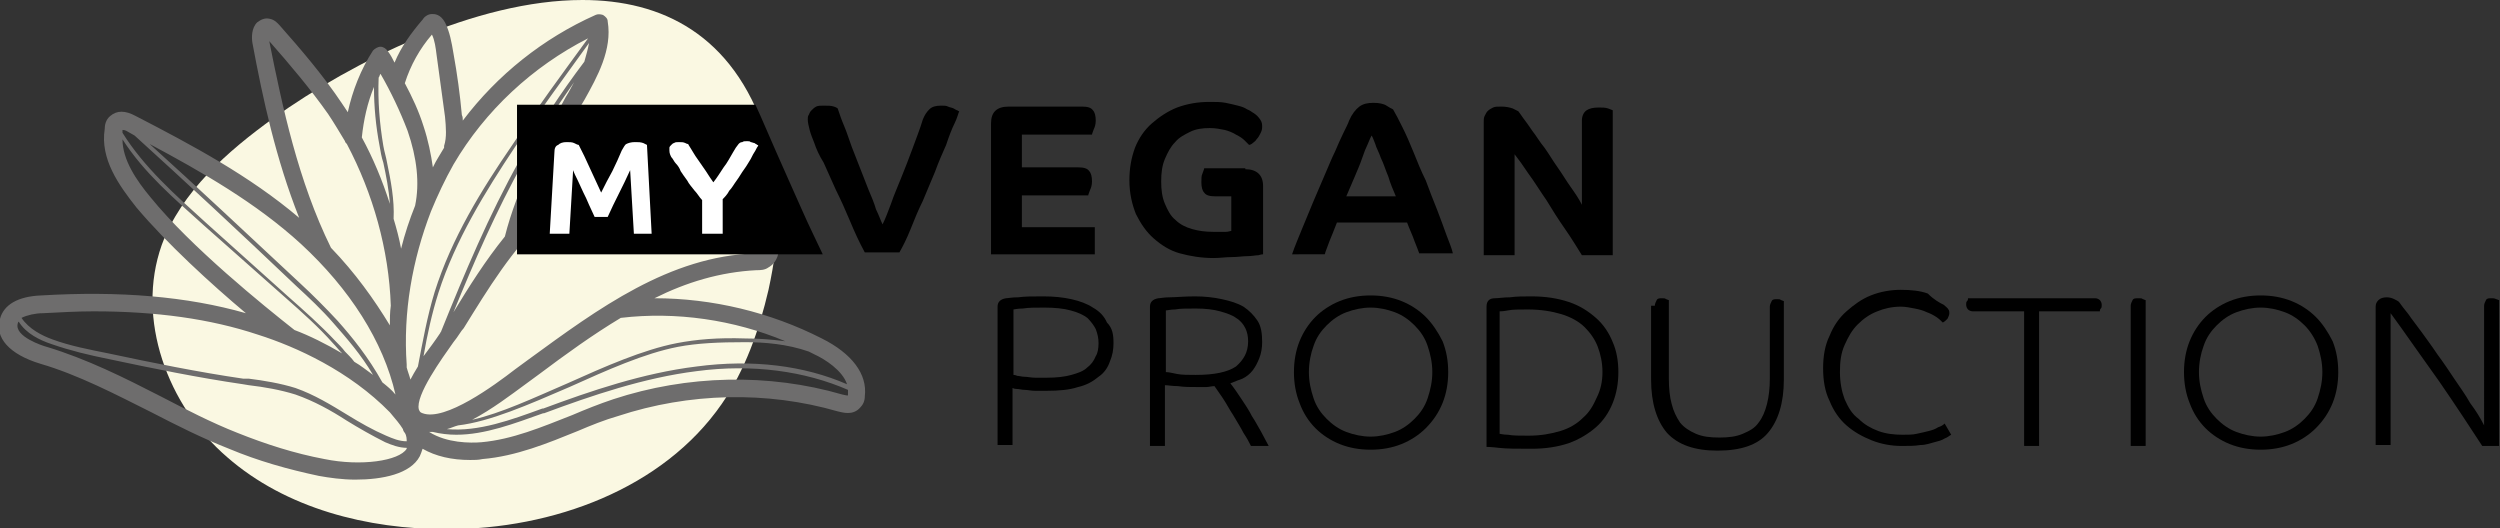
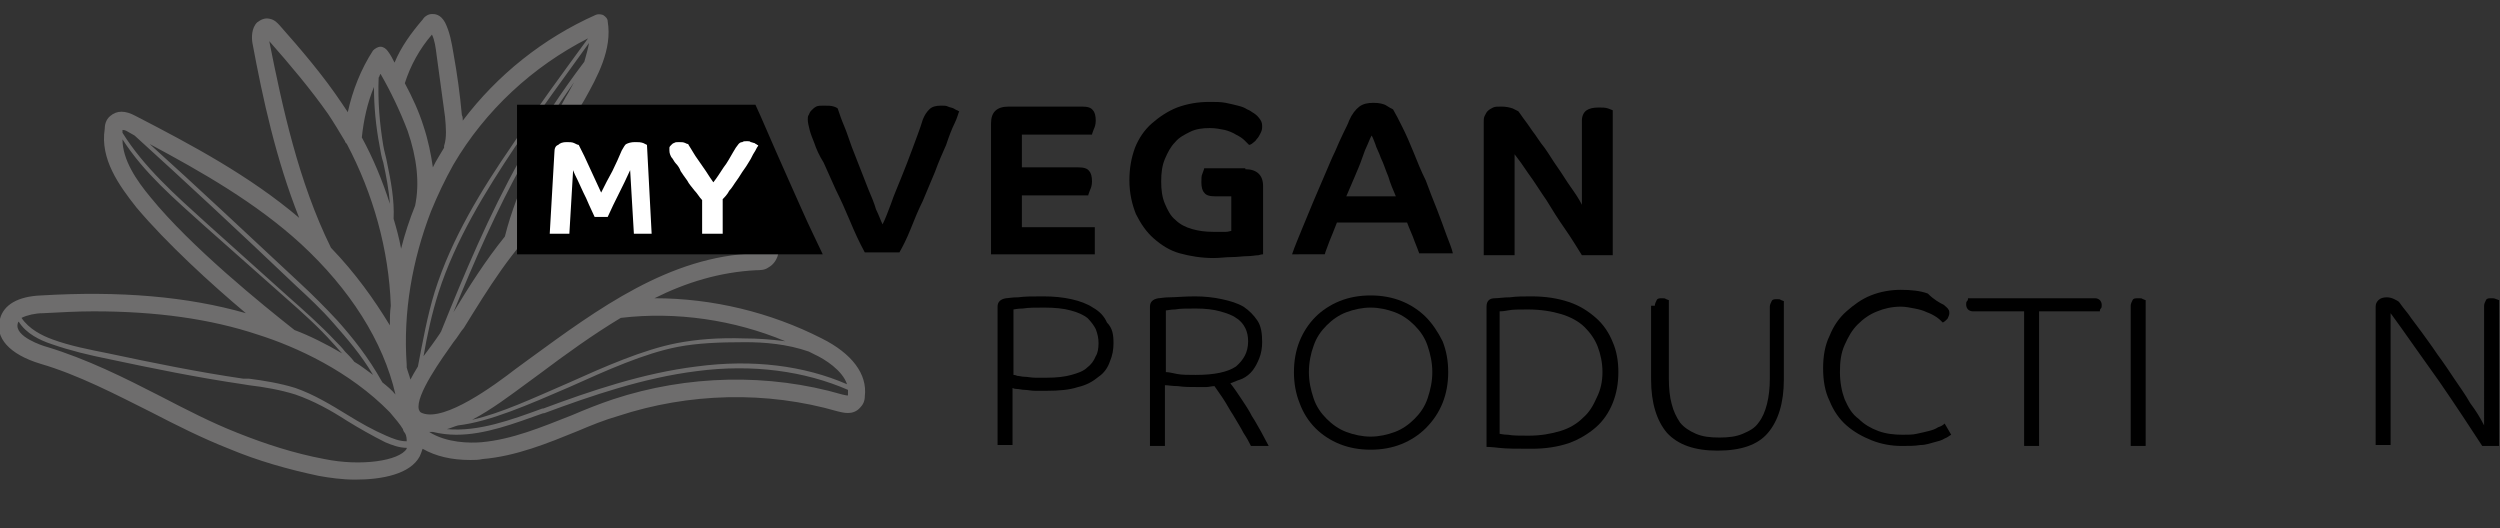
<svg xmlns="http://www.w3.org/2000/svg" xmlns:xlink="http://www.w3.org/1999/xlink" version="1.1" id="Calque_1" x="0px" y="0px" viewBox="0 0 267.4 56.5" style="enable-background:new 0 0 267.4 56.5;" xml:space="preserve">
  <rect x="0" y="0" width="267.4" height="56.5" fill="#333333" stroke="none" />
  <style type="text/css">
	.st0{clip-path:url(#SVGID_00000128456364579167293600000012064759981720479632_);fill:#FAF8E2;}
	.st1{clip-path:url(#SVGID_00000128456364579167293600000012064759981720479632_);fill:#6E6D6D;}
	.st2{clip-path:url(#SVGID_00000128456364579167293600000012064759981720479632_);}
	.st3{clip-path:url(#SVGID_00000128456364579167293600000012064759981720479632_);fill:#FFFFFF;}
</style>
  <g>
    <defs>
      <rect id="SVGID_1_" y="0" width="267.4" height="56.5" />
    </defs>
    <clipPath id="SVGID_00000177452375953343569460000008277793888334418569_">
      <use xlink:href="#SVGID_1_" style="overflow:visible;" />
    </clipPath>
-     <path style="clip-path:url(#SVGID_00000177452375953343569460000008277793888334418569_);fill:#FAF8E2;" d="M62.3,0   c-11.4,0-24.6,6.6-33,12.6c-5,3.6-9.9,7.9-12,13.6c-2.8,7.9,0.6,17.2,7,22.7c6.3,5.5,15,7.7,23.4,7.7c0.1,0,0.1,0,0.2,0   c11.2,0,23-4.3,29.3-13.4c2.5-3.6,4-7.9,5-12.2c1.2-5.5,1.6-11.4-0.3-16.7C78.4,3.7,70.8,0,62.3,0" />
    <path style="clip-path:url(#SVGID_00000177452375953343569460000008277793888334418569_);fill:#6E6D6D;" d="M90.7,42.2   c0,0.1,0,0.1,0,0.1c-0.1,0-0.2,0-0.6-0.1c-7.9-2.3-16.6-2.1-24.5,0.5c-1.5,0.5-3,1.1-4.4,1.7c-3.3,1.3-6.4,2.6-9.7,2.9   c-1.2,0.1-3.7,0.1-5.6-1.1l0,0c0.1,0,0.2,0,0.4,0c0.8,0.2,1.7,0.3,2.5,0.3c3.1,0,6.2-1.2,9.3-2.3l0.1,0c5.1-1.9,10.7-3.8,16.3-4.5   c6-0.8,11.6,0,16.2,2C90.7,41.8,90.7,42,90.7,42.2 M34.7,49.1c-3.2-0.6-6.3-1.6-9.3-2.8c-2.8-1.1-5.5-2.5-8.2-3.9   c-3.9-2-7.9-4-12.2-5.3C4.6,37,1.5,36,1.9,34.6c0-0.1,0.1-0.2,0.1-0.2c0.8,1.3,2.3,2,3.5,2.4c2,0.7,4.1,1.2,6.1,1.6   c4.7,1,9.6,2,14.4,2.7l0.6,0.1c1.7,0.2,3.4,0.5,5,1c2,0.7,3.8,1.7,5.5,2.8c1.3,0.8,2.7,1.6,4.1,2.3c0.7,0.3,1.5,0.6,2.3,0.6l0,0.1   C42.7,49.3,38.6,49.9,34.7,49.1 M4.6,33.5c1.9-0.1,3.7-0.2,5.4-0.2c6.7,0,12.5,0.8,17.6,2.5c4.1,1.3,9.8,3.9,14.1,8.3   c0.6,0.7,1.1,1.3,1.4,1.8c0,0.1,0.1,0.3,0.2,0.4l0,0c0.2,0.3,0.2,0.7,0.2,0.9c-0.8,0-1.5-0.3-2.2-0.6c-1.4-0.6-2.8-1.4-4.1-2.2   c-1.8-1.1-3.6-2.2-5.6-2.9c-1.6-0.5-3.4-0.8-5-1L26,40.5c-4.8-0.7-9.7-1.7-14.4-2.7c-2-0.4-4.1-0.8-6-1.5c-1.1-0.4-2.5-1.1-3.3-2.3   C2.9,33.7,3.8,33.5,4.6,33.5 M16.1,21.1c-1.5-1.8-3-4-3-6.2c2.3,3.6,5.6,6.4,8.7,9.2l8.8,7.8c1.7,1.5,3.5,3.1,5,4.8   c0.3,0.3,0.6,0.7,1,1.1c-1.7-1-3.5-1.9-5.1-2.5C28.2,32.7,20.4,26.4,16.1,21.1 M13.1,13.9c0.1,0,0.3,0,0.6,0.2   c0.2,0.1,0.5,0.3,0.7,0.4c5.4,4.9,11.1,10.2,17.3,16.1c1.3,1.2,2.7,2.5,4,4c1.4,1.6,2.9,3.3,4.2,5.5c-0.7-0.5-1.3-1-2-1.4   c-0.3-0.4-0.7-0.8-1-1.1c-0.3-0.4-0.7-0.8-1-1.1c-1.6-1.7-3.4-3.3-5.1-4.8L22,23.8c-3.2-2.9-6.6-5.9-8.9-9.6l0,0l0,0   C13.1,14,13.1,13.9,13.1,13.9 M28.8,4.4c2.2,2.5,4.4,5.1,6.3,7.8c0.6,0.9,1.2,1.9,1.8,2.9c0,0.1,0.1,0.2,0.2,0.3   c2.8,5.3,4.5,11.3,4.7,17.3l0,0c-0.1,0.7-0.1,1.4-0.1,2.1C40,32,38,29.2,35.4,26.5C31.9,19.4,30.2,11.4,28.8,4.4L28.8,4.4z M40,9.3   c0,2.1,0.2,4.2,0.6,6.3c0.1,0.6,0.2,1.2,0.4,1.8c0.3,1.4,0.6,2.9,0.7,4.4c-0.8-2.5-1.8-4.9-3-7.1C38.9,12.8,39.3,11,40,9.3    M43.6,14c1,2.9,1.3,5.6,0.8,8c-0.6,1.5-1.1,3-1.5,4.6c-0.2-1.1-0.5-2.2-0.8-3.2c0.1-2-0.3-4.1-0.7-6c-0.1-0.6-0.3-1.2-0.4-1.8   c-0.4-2.4-0.6-4.8-0.5-7.3c0.1-0.1,0.1-0.3,0.2-0.4C41.8,9.8,42.8,11.9,43.6,14 M46.2,3.7c0.3,0.6,0.4,1.4,0.5,2.2   c0.3,2.2,0.6,4.4,0.9,6.6c0.1,1.1,0.2,2.2-0.1,3.1l0,0.2c-0.2,0.3-0.4,0.7-0.6,1c-0.2,0.3-0.4,0.7-0.6,1.1c-0.2-1.4-0.5-2.9-1-4.4   c-0.5-1.6-1.2-3.1-2-4.6C43.9,7,44.9,5.2,46.2,3.7 M62.9,4.1c-2.7,3.7-5.5,7.5-8.1,11.4c-3.3,4.8-6.5,10-8.3,15.7   c-0.8,2.6-1.3,5.4-1.8,8c-0.3,0.5-0.6,1-0.8,1.4c-0.1-0.4-0.3-0.9-0.4-1.3c0-0.1,0-0.2,0-0.3c-0.4-5.6,0.6-11.2,2.6-16.4l0,0   c0.7-1.7,1.5-3.4,2.4-5C51.9,11.8,57,7.1,62.9,4.1 M60.5,10.4c-2.3,4.2-5.2,9.7-6.5,14.9c-2.1,2.6-3.8,5.3-5.5,8.1   c2.2-5.4,4.6-10.9,7.5-16.1c1.6-2.9,3.5-5.8,5.4-8.5c-0.2,0.4-0.4,0.7-0.6,1.1L60.5,10.4z M62.5,6.6c-2.5,3.3-4.8,6.8-6.9,10.5   c-3.3,5.9-5.9,12.1-8.4,18.3c0,0.1-0.1,0.1-0.1,0.2c-0.6,0.9-1.2,1.7-1.8,2.5c0.4-2.3,0.9-4.6,1.6-6.8c1.8-5.6,5-10.8,8.2-15.6   c2.6-3.8,5.3-7.5,7.9-11.1C62.9,5.2,62.7,5.9,62.5,6.6 M40.9,40.9c-1.5-2.7-3.2-4.8-4.8-6.6c-1.3-1.4-2.7-2.8-4-4   c-5.8-5.4-11-10.3-16.1-14.9c5.6,3,11.4,6.3,16.2,10.7c5.2,4.8,8.8,10.4,10.1,16.1C41.9,41.7,41.4,41.3,40.9,40.9 M58.5,23.2   c3.9-3.7,8.7-5.7,13-5.4c4.9,0.3,9.3,3.9,10,8.1c0.1,0.6,0,1-0.1,1.1c-0.1,0-0.3,0.1-0.6,0.1C71.6,27.4,64,33,56.6,38.4l-1.5,1.1   c-2.2,1.7-7.5,5.6-9.9,4.7c-0.3-0.1-0.3-0.2-0.4-0.4c-0.4-1.5,2.5-5.5,3.7-7.2c0.5-0.6,0.8-1.2,1.1-1.5   C52.2,30.9,54.8,26.6,58.5,23.2 M84,36.5c-1.5-0.2-3-0.3-4.3-0.3c-2.9-0.1-5.2,0.1-7.3,0.5c-3.6,0.7-7.7,2.5-11.7,4.3   c-3.7,1.6-7.1,3.2-10.2,3.9c2.1-1.1,4.2-2.7,5.7-3.8l1.5-1.1c2.8-2.1,5.7-4.2,8.7-6C72.3,33.3,78.5,34.2,84,36.5 M90.6,41.1   c-4.6-2-10.1-2.7-16.1-1.9c-5.7,0.7-11.3,2.6-16.4,4.5l-0.1,0c-3.3,1.2-6.8,2.5-10.2,2.2c0.4-0.1,0.8-0.3,1.2-0.4   c3.4-0.4,7.5-2.2,11.9-4.1c4-1.8,8-3.6,11.6-4.3c2.1-0.4,4.4-0.5,7.2-0.5c2.1,0,4.5,0.2,6.8,1c0.2,0.1,0.4,0.2,0.6,0.3   C88.2,38.4,90.1,39.6,90.6,41.1 M87.9,36.2c-5.5-2.8-11.7-4.3-17.9-4.3c3.4-1.7,7-2.8,10.9-3c0.4,0,0.9,0,1.3-0.3   c0.9-0.5,1.3-1.6,1.1-3.1c-0.9-5.2-5.9-9.3-11.7-9.7c-4.8-0.3-10,1.9-14.3,5.9C57.1,21.9,57.1,22,57,22c1.4-3.8,3.4-7.7,5.2-10.8   l0.3-0.5c1.4-2.5,3-5.4,2.5-8.4c0-0.3-0.2-0.5-0.5-0.7c-0.3-0.1-0.6-0.1-0.8,0C58.1,4.1,53.2,8,49.5,12.9c0-0.2,0-0.4-0.1-0.6   c-0.2-2.2-0.5-4.4-0.9-6.6c-0.2-1.2-0.4-2.3-0.9-3.3c-0.5-0.9-1.1-0.9-1.4-0.9c-0.5,0-0.9,0.4-1,0.6c-1.2,1.4-2.3,2.9-3,4.6   c-0.2-0.4-0.4-0.8-0.7-1.2C41.3,5.2,41,5,40.7,5c-0.3,0-0.6,0.2-0.8,0.4c-1.3,2-2.2,4.3-2.7,6.6c-0.2-0.3-0.4-0.6-0.6-0.9   c-2-3-4.4-5.8-6.7-8.4c-0.2-0.2-0.5-0.6-1.1-0.7c-0.5-0.1-0.9,0.1-1.3,0.4c-0.6,0.6-0.6,1.6-0.5,2.2c1.1,5.9,2.5,12.4,5,18.7   c-5.3-4.5-11.5-7.8-17.5-10.9c-1.1-0.6-2-0.6-2.7,0c-0.5,0.4-0.6,1-0.6,1.4c-0.5,3.2,1.5,6,3.4,8.4c3.2,3.8,8,8.2,11.7,11.3   c-6.3-1.8-13.5-2.4-21.9-1.9c-2.5,0.1-4,1-4.4,2.5c-0.6,2,1,3.8,4.3,4.8c4.1,1.2,8.1,3.3,11.9,5.2c2.7,1.4,5.5,2.8,8.3,3.9   c3.1,1.3,6.3,2.2,9.6,2.9c1.1,0.2,2.5,0.4,3.9,0.4c2.9,0,5.9-0.6,6.9-2.5c0.1-0.2,0.2-0.5,0.3-0.8c1.4,0.8,3.1,1.2,5.1,1.2   c0.4,0,0.9,0,1.3-0.1c3.6-0.3,7-1.7,10.2-3c1.4-0.6,2.9-1.2,4.3-1.6C73.7,42,82,41.8,89.6,44c0.5,0.1,1.6,0.5,2.4-0.4   c0.3-0.3,0.5-0.7,0.5-1.2C92.8,40,91.1,37.8,87.9,36.2" />
    <path style="clip-path:url(#SVGID_00000177452375953343569460000008277793888334418569_);" d="M117.5,36.7c0-0.5-0.1-1-0.3-1.5   c-0.2-0.4-0.5-0.8-0.9-1.2c-0.4-0.3-1-0.6-1.8-0.8c-0.7-0.2-1.7-0.3-2.8-0.3c-1,0-1.7,0-2.3,0.1c-0.6,0-0.9,0.1-1,0.1v7   c0,0,0.2,0,0.4,0.1c0.2,0,0.5,0.1,0.8,0.1c0.3,0,0.7,0.1,1.1,0.1c0.4,0,0.9,0,1.3,0c1,0,1.9-0.1,2.6-0.3c0.7-0.2,1.3-0.4,1.7-0.8   c0.4-0.3,0.7-0.7,0.9-1.2C117.4,37.8,117.5,37.3,117.5,36.7 M119.1,36.7c0,0.7-0.1,1.3-0.4,2c-0.2,0.6-0.6,1.2-1.2,1.6   c-0.6,0.5-1.3,0.9-2.2,1.1c-0.9,0.3-2,0.4-3.4,0.4c-0.4,0-0.8,0-1.2,0c-0.4,0-0.8-0.1-1.1-0.1c-0.3,0-0.6-0.1-0.9-0.1   c-0.2,0-0.4-0.1-0.4-0.1v6.1h-1.6V32.8c0-0.5,0.3-0.8,0.9-0.9c0.2,0,0.6-0.1,1.3-0.1c0.7-0.1,1.6-0.1,2.7-0.1c1.1,0,2.1,0.1,3,0.3   c0.9,0.2,1.7,0.5,2.3,0.9c0.7,0.4,1.2,0.9,1.5,1.6C119,35.1,119.1,35.8,119.1,36.7" />
    <path style="clip-path:url(#SVGID_00000177452375953343569460000008277793888334418569_);" d="M133.5,36.5c0-0.5-0.1-1-0.3-1.4   c-0.2-0.4-0.5-0.8-1-1.1c-0.4-0.3-1-0.5-1.7-0.7c-0.7-0.2-1.6-0.3-2.6-0.3c-1,0-1.7,0-2.2,0.1c-0.5,0-0.8,0.1-1,0.1v6.6   c0.3,0,0.7,0.1,1.2,0.2c0.5,0.1,1.2,0.1,2,0.1c2,0,3.4-0.3,4.3-0.9C133,38.5,133.5,37.7,133.5,36.5 M131.6,41   c0.4,0.5,0.8,1.1,1.2,1.7c0.4,0.6,0.8,1.2,1.1,1.8c0.4,0.6,0.7,1.2,1,1.7c0.3,0.6,0.6,1.1,0.8,1.5h-1.9c-0.2-0.4-0.4-0.8-0.8-1.4   c-0.3-0.6-0.7-1.2-1.1-1.9c-0.4-0.6-0.7-1.2-1.1-1.8c-0.4-0.6-0.7-1-0.9-1.3c-0.3,0-0.6,0.1-0.9,0.1c-0.3,0-0.6,0-0.8,0   c-0.9,0-1.6,0-2.2-0.1c-0.6,0-1.1-0.1-1.4-0.1v6.5h-1.6V32.8c0-0.5,0.3-0.8,0.9-0.9c0.2,0,0.6-0.1,1.2-0.1s1.6-0.1,2.7-0.1   c1,0,2,0.1,2.9,0.3s1.6,0.4,2.3,0.8c0.6,0.4,1.1,0.9,1.5,1.5c0.4,0.6,0.5,1.4,0.5,2.3c0,0.6-0.1,1.2-0.3,1.7   c-0.2,0.5-0.4,0.9-0.7,1.3c-0.3,0.4-0.7,0.7-1.1,0.9C132.6,40.6,132.1,40.8,131.6,41" />
    <path style="clip-path:url(#SVGID_00000177452375953343569460000008277793888334418569_);" d="M153.2,39.8c0-1-0.2-1.9-0.5-2.8   s-0.8-1.6-1.4-2.2c-0.6-0.6-1.3-1.1-2.1-1.4c-0.8-0.3-1.7-0.5-2.6-0.5c-0.9,0-1.8,0.2-2.6,0.5c-0.8,0.3-1.5,0.8-2.1,1.4   c-0.6,0.6-1.1,1.3-1.4,2.2c-0.3,0.8-0.5,1.8-0.5,2.8s0.2,1.9,0.5,2.8c0.3,0.9,0.8,1.6,1.4,2.2c0.6,0.6,1.3,1.1,2.1,1.4   c0.8,0.3,1.7,0.5,2.6,0.5c0.9,0,1.8-0.2,2.6-0.5c0.8-0.3,1.5-0.8,2.1-1.4c0.6-0.6,1.1-1.3,1.4-2.2S153.2,40.8,153.2,39.8    M154.9,39.8c0,1.2-0.2,2.3-0.6,3.3c-0.4,1-1,1.9-1.8,2.7c-0.7,0.7-1.6,1.3-2.6,1.7c-1,0.4-2.1,0.6-3.3,0.6c-1.2,0-2.3-0.2-3.3-0.6   c-1-0.4-1.9-1-2.6-1.7c-0.7-0.7-1.3-1.6-1.7-2.7c-0.4-1-0.6-2.1-0.6-3.3c0-1.2,0.2-2.3,0.6-3.3c0.4-1,1-1.9,1.7-2.6   c0.7-0.7,1.6-1.3,2.6-1.7s2.1-0.6,3.3-0.6c1.2,0,2.3,0.2,3.3,0.6c1,0.4,1.9,1,2.6,1.7c0.7,0.7,1.3,1.6,1.8,2.6   C154.7,37.5,154.9,38.6,154.9,39.8" />
    <path style="clip-path:url(#SVGID_00000177452375953343569460000008277793888334418569_);" d="M171.4,39.8c0-1-0.2-1.9-0.5-2.7   c-0.3-0.8-0.8-1.5-1.4-2.1c-0.6-0.6-1.5-1.1-2.5-1.4c-1-0.3-2.2-0.5-3.6-0.5c-0.9,0-1.6,0-2.1,0.1c-0.5,0.1-0.8,0.1-0.9,0.1v13.1   c0.1,0,0.4,0.1,0.9,0.1c0.5,0.1,1.2,0.1,2.2,0.1c1.3,0,2.4-0.2,3.4-0.5c1-0.3,1.8-0.8,2.4-1.4c0.7-0.6,1.1-1.3,1.5-2.2   C171.2,41.7,171.4,40.8,171.4,39.8 M173.1,39.8c0,1.2-0.2,2.3-0.6,3.3c-0.4,1-1,1.9-1.8,2.6c-0.8,0.7-1.8,1.3-2.9,1.7   c-1.2,0.4-2.5,0.6-4,0.6c-1.5,0-2.7,0-3.5-0.1c-0.8-0.1-1.3-0.1-1.3-0.1V32.8c0-0.6,0.3-0.9,0.9-0.9c0.4,0,0.9-0.1,1.6-0.1   c0.7-0.1,1.5-0.1,2.3-0.1c1.5,0,2.8,0.2,4,0.6c1.2,0.4,2.1,1,2.9,1.7c0.8,0.7,1.4,1.6,1.8,2.6C172.9,37.5,173.1,38.6,173.1,39.8" />
    <path style="clip-path:url(#SVGID_00000177452375953343569460000008277793888334418569_);" d="M177,32.7c0-0.2,0.1-0.4,0.2-0.6   c0.1-0.2,0.3-0.2,0.6-0.2c0.2,0,0.3,0,0.4,0.1c0.1,0,0.2,0.1,0.3,0.1v8.4c0,1,0.1,2,0.3,2.7c0.2,0.8,0.5,1.4,0.9,2   c0.4,0.5,1,0.9,1.7,1.2c0.7,0.3,1.5,0.4,2.5,0.4c1,0,1.8-0.1,2.5-0.4c0.7-0.3,1.3-0.6,1.7-1.2c0.4-0.5,0.7-1.2,0.9-2   c0.2-0.8,0.3-1.7,0.3-2.7v-7.7c0-0.2,0.1-0.4,0.2-0.6c0.1-0.2,0.3-0.2,0.6-0.2c0.2,0,0.3,0,0.4,0.1c0.1,0,0.2,0.1,0.3,0.1v8.4   c0,2.5-0.6,4.4-1.7,5.7c-1.1,1.3-2.9,1.9-5.4,1.9c-2.4,0-4.2-0.6-5.4-1.9c-1.1-1.3-1.7-3.2-1.7-5.7V32.7z" />
    <path style="clip-path:url(#SVGID_00000177452375953343569460000008277793888334418569_);" d="M207.9,32.6c0.2,0.2,0.4,0.3,0.5,0.5   c0.1,0.1,0.1,0.3,0.1,0.4c0,0.2-0.1,0.4-0.2,0.6c-0.2,0.2-0.3,0.3-0.5,0.4c-0.2-0.2-0.4-0.4-0.7-0.6c-0.3-0.2-0.7-0.4-1-0.5   c-0.4-0.2-0.8-0.3-1.3-0.4c-0.5-0.1-1-0.2-1.5-0.2c-0.9,0-1.8,0.2-2.5,0.5c-0.8,0.3-1.5,0.8-2.1,1.4c-0.6,0.6-1,1.3-1.4,2.2   s-0.5,1.8-0.5,2.9c0,1.1,0.2,2.1,0.5,2.9c0.4,0.9,0.8,1.6,1.5,2.1c0.6,0.6,1.3,1,2.1,1.3c0.8,0.3,1.7,0.4,2.6,0.4   c0.6,0,1.1,0,1.5-0.1c0.5-0.1,0.9-0.2,1.3-0.3c0.4-0.1,0.7-0.2,1-0.4c0.3-0.1,0.5-0.2,0.7-0.4l0.7,1.2c-0.2,0.1-0.4,0.3-0.7,0.4   c-0.3,0.2-0.7,0.3-1.1,0.4c-0.4,0.1-0.9,0.3-1.5,0.3c-0.6,0.1-1.2,0.1-2,0.1c-1.1,0-2.2-0.2-3.2-0.6c-1-0.4-1.9-0.9-2.7-1.6   c-0.8-0.7-1.4-1.6-1.8-2.6c-0.5-1-0.7-2.2-0.7-3.5c0-1.3,0.2-2.5,0.7-3.5c0.4-1,1-1.9,1.8-2.6c0.8-0.7,1.6-1.3,2.6-1.7   c1-0.4,2.1-0.6,3.2-0.6c1.1,0,2.1,0.1,2.9,0.4C206.9,32.1,207.5,32.4,207.9,32.6" />
    <path style="clip-path:url(#SVGID_00000177452375953343569460000008277793888334418569_);" d="M224.1,31.9c0.2,0,0.4,0.1,0.5,0.2   c0.1,0.1,0.2,0.3,0.2,0.5c0,0.2,0,0.3-0.1,0.4c-0.1,0.1-0.1,0.2-0.1,0.3h-6.5v14.4h-1.6V33.3H211c-0.2,0-0.4-0.1-0.5-0.2   c-0.1-0.1-0.2-0.3-0.2-0.5c0-0.2,0-0.3,0.1-0.4s0.1-0.2,0.1-0.3H224.1z" />
    <path style="clip-path:url(#SVGID_00000177452375953343569460000008277793888334418569_);" d="M227.9,47.7v-15   c0-0.2,0.1-0.4,0.2-0.6c0.1-0.2,0.3-0.2,0.7-0.2c0.2,0,0.3,0,0.4,0.1c0.1,0,0.2,0.1,0.3,0.1v15.6H227.9z" />
-     <path style="clip-path:url(#SVGID_00000177452375953343569460000008277793888334418569_);" d="M248.4,39.8c0-1-0.2-1.9-0.5-2.8   c-0.3-0.8-0.8-1.6-1.4-2.2c-0.6-0.6-1.3-1.1-2.1-1.4c-0.8-0.3-1.7-0.5-2.6-0.5s-1.8,0.2-2.6,0.5c-0.8,0.3-1.5,0.8-2.1,1.4   c-0.6,0.6-1.1,1.3-1.4,2.2c-0.3,0.8-0.5,1.8-0.5,2.8s0.2,1.9,0.5,2.8c0.3,0.9,0.8,1.6,1.4,2.2c0.6,0.6,1.3,1.1,2.1,1.4   c0.8,0.3,1.7,0.5,2.6,0.5s1.8-0.2,2.6-0.5c0.8-0.3,1.5-0.8,2.1-1.4c0.6-0.6,1.1-1.3,1.4-2.2C248.2,41.7,248.4,40.8,248.4,39.8    M250.1,39.8c0,1.2-0.2,2.3-0.6,3.3c-0.4,1-1,1.9-1.8,2.7c-0.7,0.7-1.6,1.3-2.6,1.7c-1,0.4-2.1,0.6-3.3,0.6c-1.2,0-2.3-0.2-3.3-0.6   c-1-0.4-1.9-1-2.6-1.7c-0.7-0.7-1.3-1.6-1.7-2.7c-0.4-1-0.6-2.1-0.6-3.3c0-1.2,0.2-2.3,0.6-3.3c0.4-1,1-1.9,1.7-2.6   c0.7-0.7,1.6-1.3,2.6-1.7s2.1-0.6,3.3-0.6c1.2,0,2.3,0.2,3.3,0.6c1,0.4,1.9,1,2.6,1.7c0.7,0.7,1.3,1.6,1.8,2.6   C249.9,37.5,250.1,38.6,250.1,39.8" />
    <path style="clip-path:url(#SVGID_00000177452375953343569460000008277793888334418569_);" d="M265.5,47.7c-0.6-0.9-1.3-2-2.1-3.2   c-0.8-1.2-1.6-2.4-2.5-3.7c-0.9-1.3-1.8-2.5-2.7-3.8c-0.9-1.3-1.7-2.4-2.5-3.5v14.1h-1.6V32.8c0-0.3,0.1-0.5,0.3-0.7   c0.2-0.2,0.5-0.3,0.9-0.3c0.3,0,0.6,0.1,0.8,0.2c0.2,0.1,0.4,0.2,0.5,0.3c0.2,0.3,0.6,0.8,1,1.3c0.4,0.6,0.9,1.2,1.4,1.9   c0.5,0.7,1.1,1.5,1.7,2.4c0.6,0.8,1.2,1.7,1.8,2.6c0.6,0.9,1.2,1.7,1.7,2.6c0.6,0.8,1.1,1.6,1.5,2.4V32.7c0-0.2,0.1-0.4,0.2-0.6   c0.1-0.2,0.3-0.2,0.6-0.2c0.2,0,0.3,0,0.5,0.1c0.1,0,0.2,0.1,0.3,0.1v15.6H265.5z" />
    <path style="clip-path:url(#SVGID_00000177452375953343569460000008277793888334418569_);" d="M87.1,15.3c-0.2-0.5-0.4-1-0.5-1.4   c-0.1-0.4-0.2-0.8-0.2-1.1c0-0.2,0-0.4,0.1-0.5c0.1-0.2,0.1-0.3,0.3-0.5c0.1-0.1,0.3-0.3,0.5-0.4s0.5-0.1,0.8-0.1   c0.5,0,0.8,0,1.1,0.1c0.3,0.1,0.4,0.2,0.4,0.2c0.2,0.6,0.4,1.2,0.7,1.9c0.3,0.7,0.5,1.4,0.8,2.2c0.3,0.8,0.6,1.5,0.9,2.3   c0.3,0.8,0.6,1.5,0.9,2.3c0.3,0.7,0.6,1.4,0.8,2.1c0.3,0.6,0.5,1.2,0.7,1.6c0.3-0.6,0.6-1.4,0.9-2.2c0.3-0.9,0.7-1.8,1.1-2.8   c0.4-1,0.8-2,1.2-3.1c0.4-1.1,0.8-2.1,1.1-3.1c0.2-0.5,0.4-0.8,0.7-1.1c0.3-0.3,0.7-0.4,1.3-0.4c0.3,0,0.5,0,0.7,0.1   c0.2,0.1,0.4,0.1,0.6,0.2c0.2,0.1,0.3,0.2,0.4,0.2c0.1,0.1,0.2,0.1,0.2,0.1c-0.1,0.2-0.2,0.7-0.5,1.3c-0.3,0.6-0.6,1.4-0.9,2.3   c-0.4,0.9-0.8,1.8-1.2,2.9c-0.4,1-0.9,2.1-1.3,3.1c-0.5,1-0.9,2-1.3,3c-0.4,1-0.8,1.8-1.2,2.5h-3.7c-0.6-1.1-1.1-2.2-1.6-3.4   c-0.5-1.2-1-2.3-1.5-3.3c-0.5-1.1-0.9-2-1.3-2.9C87.6,16.6,87.3,15.9,87.1,15.3" />
    <path style="clip-path:url(#SVGID_00000177452375953343569460000008277793888334418569_);" d="M109.3,20.7v3.6h7.8v2.9h-11.1v-14   c0-1.2,0.6-1.8,1.9-1.8h7.8c0.6,0,1,0.1,1.2,0.4c0.2,0.2,0.3,0.6,0.3,1.1c0,0.4-0.1,0.7-0.2,0.9c-0.1,0.3-0.2,0.5-0.2,0.6h-7.5v3.5   h6c0.6,0,1,0.1,1.2,0.4c0.2,0.2,0.3,0.6,0.3,1.1c0,0.4-0.1,0.7-0.2,0.9c-0.1,0.3-0.2,0.5-0.2,0.6H109.3z" />
    <path style="clip-path:url(#SVGID_00000177452375953343569460000008277793888334418569_);" d="M133.2,18.1c1.2,0,1.9,0.6,1.9,1.8   v7.3c0,0-0.2,0-0.5,0.1c-0.3,0-0.7,0.1-1.2,0.1c-0.5,0-1,0.1-1.7,0.1c-0.6,0-1.2,0.1-1.9,0.1c-1.3,0-2.5-0.2-3.6-0.5   s-2-0.9-2.8-1.6c-0.8-0.7-1.4-1.6-1.9-2.6c-0.4-1-0.7-2.2-0.7-3.6c0-1.3,0.2-2.4,0.6-3.5c0.4-1,1-1.9,1.8-2.6   c0.8-0.7,1.7-1.3,2.7-1.7c1.1-0.4,2.2-0.6,3.5-0.6c0.6,0,1.2,0,1.7,0.1c0.5,0.1,0.9,0.2,1.3,0.3c0.4,0.1,0.7,0.2,1,0.4   c0.3,0.1,0.5,0.3,0.7,0.4c0.3,0.2,0.5,0.4,0.7,0.7c0.2,0.3,0.2,0.5,0.2,0.8c0,0.3-0.1,0.5-0.2,0.7c-0.1,0.2-0.2,0.4-0.4,0.6   c-0.1,0.2-0.3,0.3-0.4,0.4c-0.1,0.1-0.3,0.2-0.4,0.2c-0.1-0.1-0.3-0.3-0.5-0.5c-0.2-0.2-0.5-0.4-0.9-0.6c-0.3-0.2-0.8-0.4-1.2-0.5   c-0.5-0.1-1-0.2-1.6-0.2c-0.8,0-1.5,0.1-2.1,0.4c-0.6,0.3-1.2,0.6-1.6,1.1c-0.5,0.5-0.8,1.1-1.1,1.8c-0.3,0.7-0.4,1.5-0.4,2.4   c0,0.9,0.1,1.7,0.4,2.4c0.3,0.7,0.6,1.3,1.1,1.7c0.5,0.5,1.1,0.8,1.8,1c0.7,0.2,1.4,0.3,2.3,0.3c0.6,0,1,0,1.3,0   c0.3,0,0.5-0.1,0.6-0.1V21h-1.7c-0.6,0-1-0.1-1.2-0.4c-0.2-0.2-0.3-0.6-0.3-1.1c0-0.4,0-0.7,0.1-0.9c0.1-0.3,0.2-0.5,0.2-0.6H133.2   z" />
    <path style="clip-path:url(#SVGID_00000177452375953343569460000008277793888334418569_);" d="M146.7,14.5   c-0.1,0.2-0.2,0.4-0.4,0.9c-0.2,0.4-0.4,0.9-0.6,1.5c-0.2,0.6-0.5,1.3-0.8,2c-0.3,0.7-0.6,1.4-0.9,2.1h5.3   c-0.3-0.7-0.6-1.4-0.8-2.1c-0.3-0.7-0.5-1.4-0.8-2c-0.2-0.6-0.5-1.1-0.6-1.5C146.9,14.9,146.8,14.6,146.7,14.5 M138.2,27.2   c0.3-0.9,0.7-1.8,1.1-2.8c0.4-1,0.8-1.9,1.2-2.9c0.4-0.9,0.8-1.9,1.2-2.8c0.4-0.9,0.7-1.7,1.1-2.5c0.3-0.7,0.6-1.4,0.9-2   c0.3-0.6,0.5-1,0.6-1.3c0.3-0.7,0.7-1.2,1.1-1.5c0.4-0.3,0.9-0.4,1.5-0.4c0.6,0,1.1,0.1,1.4,0.3c0.3,0.2,0.5,0.3,0.7,0.4   c0.3,0.5,0.6,1.1,1,1.9c0.4,0.8,0.8,1.7,1.2,2.7c0.4,1,0.8,2,1.3,3c0.4,1.1,0.8,2.1,1.2,3.1c0.4,1,0.7,1.9,1,2.7   c0.3,0.8,0.6,1.5,0.7,2h-3.6c-0.1-0.3-0.3-0.8-0.5-1.3c-0.2-0.6-0.5-1.2-0.8-2h-7.5c-0.3,0.8-0.6,1.5-0.8,2c-0.2,0.6-0.4,1-0.5,1.4   H138.2z" />
    <path style="clip-path:url(#SVGID_00000177452375953343569460000008277793888334418569_);" d="M162.4,11.9c0.1,0.1,0.2,0.3,0.5,0.7   c0.3,0.4,0.6,0.8,1,1.4c0.4,0.5,0.8,1.2,1.3,1.8c0.5,0.7,0.9,1.4,1.4,2.1c0.5,0.7,0.9,1.4,1.4,2.1c0.5,0.7,0.9,1.3,1.2,1.9v-9   c0-0.5,0.2-0.9,0.5-1.1c0.3-0.2,0.7-0.3,1.3-0.3c0.4,0,0.7,0,1,0.1c0.3,0.1,0.5,0.2,0.5,0.2v15.5h-3.3c-0.5-0.8-1.1-1.8-1.8-2.8   c-0.7-1-1.4-2.1-2-3.1c-0.7-1-1.3-2-1.9-2.8c-0.6-0.9-1.1-1.6-1.5-2.1v10.8h-3.3V13c0-0.2,0-0.4,0.1-0.6c0.1-0.2,0.2-0.4,0.3-0.5   c0.2-0.2,0.4-0.3,0.6-0.4c0.2-0.1,0.5-0.1,0.9-0.1c0.5,0,0.9,0.1,1.2,0.2C162,11.7,162.2,11.8,162.4,11.9" />
    <path style="clip-path:url(#SVGID_00000177452375953343569460000008277793888334418569_);" d="M85.8,22.5c-1-2.2-1.9-4.3-2.8-6.3   c-0.8-1.8-1.5-3.5-2.2-5H55.3v16H88C87.3,25.7,86.5,24.1,85.8,22.5" />
    <path style="clip-path:url(#SVGID_00000177452375953343569460000008277793888334418569_);fill:#FFFFFF;" d="M67.8,25l-0.4-6.8   c-0.4,0.9-0.8,1.7-1.2,2.5c-0.4,0.8-0.8,1.6-1.2,2.5h-1.4c-0.2-0.4-0.4-0.9-0.6-1.3c-0.2-0.5-0.4-0.9-0.6-1.3   c-0.2-0.4-0.4-0.9-0.6-1.3c-0.2-0.4-0.4-0.8-0.5-1.1L60.9,25h-2.1l0.5-8.7c0-0.4,0.1-0.7,0.4-0.8c0.2-0.2,0.5-0.3,0.9-0.3   c0.3,0,0.6,0,0.8,0.1c0.2,0.1,0.4,0.2,0.5,0.2c0.2,0.4,0.4,0.8,0.6,1.2c0.2,0.4,0.4,0.9,0.6,1.3c0.2,0.4,0.4,0.9,0.6,1.3   c0.2,0.4,0.4,0.9,0.6,1.3c0.4-0.8,0.8-1.6,1.2-2.3c0.4-0.8,0.7-1.5,1-2.2c0.2-0.3,0.3-0.6,0.5-0.7c0.2-0.1,0.5-0.2,0.9-0.2   c0.4,0,0.6,0,0.9,0.1c0.2,0.1,0.4,0.2,0.4,0.2l0.5,9.5H67.8z" />
    <path style="clip-path:url(#SVGID_00000177452375953343569460000008277793888334418569_);fill:#FFFFFF;" d="M72.3,17.5   c-0.2-0.2-0.3-0.5-0.5-0.7c-0.1-0.2-0.2-0.4-0.2-0.7c0-0.1,0-0.2,0-0.3c0-0.1,0.1-0.2,0.2-0.3c0.1-0.1,0.2-0.2,0.3-0.2   c0.1-0.1,0.3-0.1,0.5-0.1c0.3,0,0.5,0,0.7,0.1c0.2,0.1,0.2,0.1,0.3,0.1c0,0,0.1,0.2,0.3,0.5c0.2,0.3,0.4,0.7,0.7,1.1   c0.3,0.4,0.6,0.9,0.9,1.3c0.3,0.5,0.6,0.9,0.8,1.2c0.4-0.5,0.7-1,1.1-1.6c0.4-0.5,0.7-1.1,1-1.6c0.1-0.2,0.2-0.3,0.3-0.5   c0.1-0.1,0.2-0.3,0.3-0.4c0.1-0.1,0.2-0.2,0.4-0.2c0.1-0.1,0.3-0.1,0.5-0.1c0.2,0,0.3,0,0.4,0.1c0.1,0,0.3,0.1,0.4,0.1   c0.1,0.1,0.2,0.1,0.3,0.2c0.1,0,0.1,0.1,0.1,0.1c-0.1,0.1-0.2,0.3-0.3,0.5c-0.2,0.3-0.3,0.5-0.5,0.9c-0.2,0.3-0.4,0.7-0.7,1.1   c-0.3,0.4-0.5,0.8-0.8,1.2c-0.3,0.4-0.5,0.8-0.8,1.1c-0.2,0.4-0.5,0.7-0.7,0.9V25h-2.2v-3.6c-0.3-0.3-0.5-0.7-0.8-1   c-0.3-0.4-0.6-0.7-0.8-1.1c-0.3-0.4-0.5-0.7-0.7-1C72.7,18,72.5,17.7,72.3,17.5" />
  </g>
</svg>